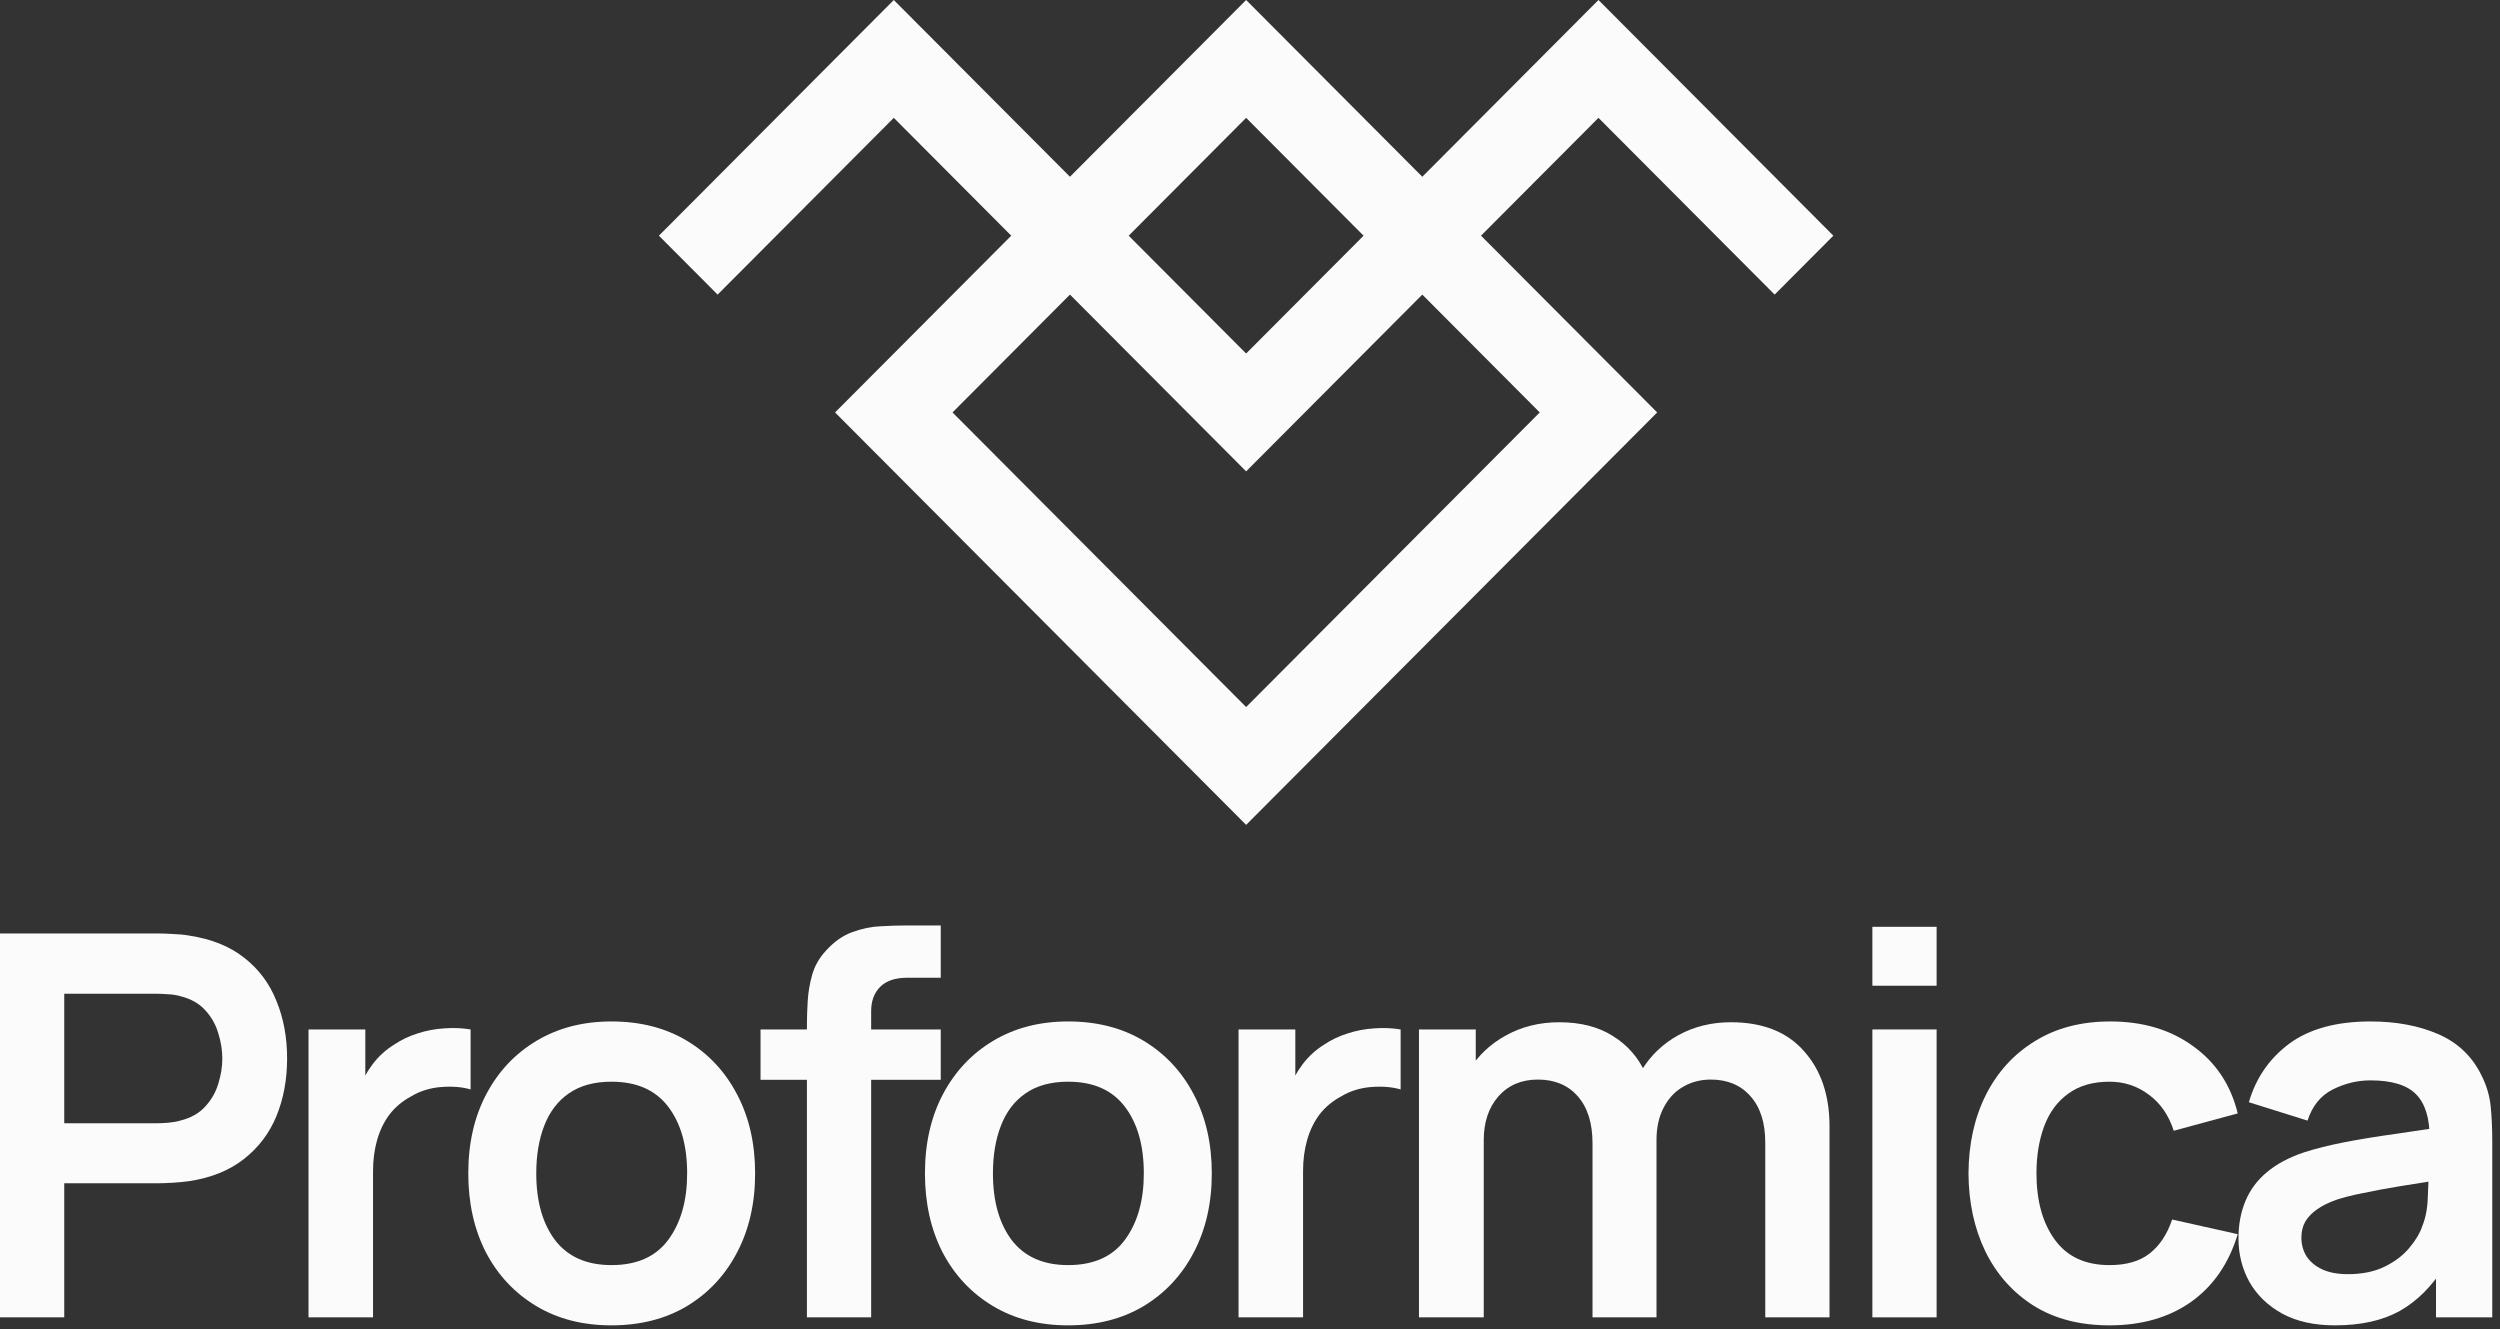
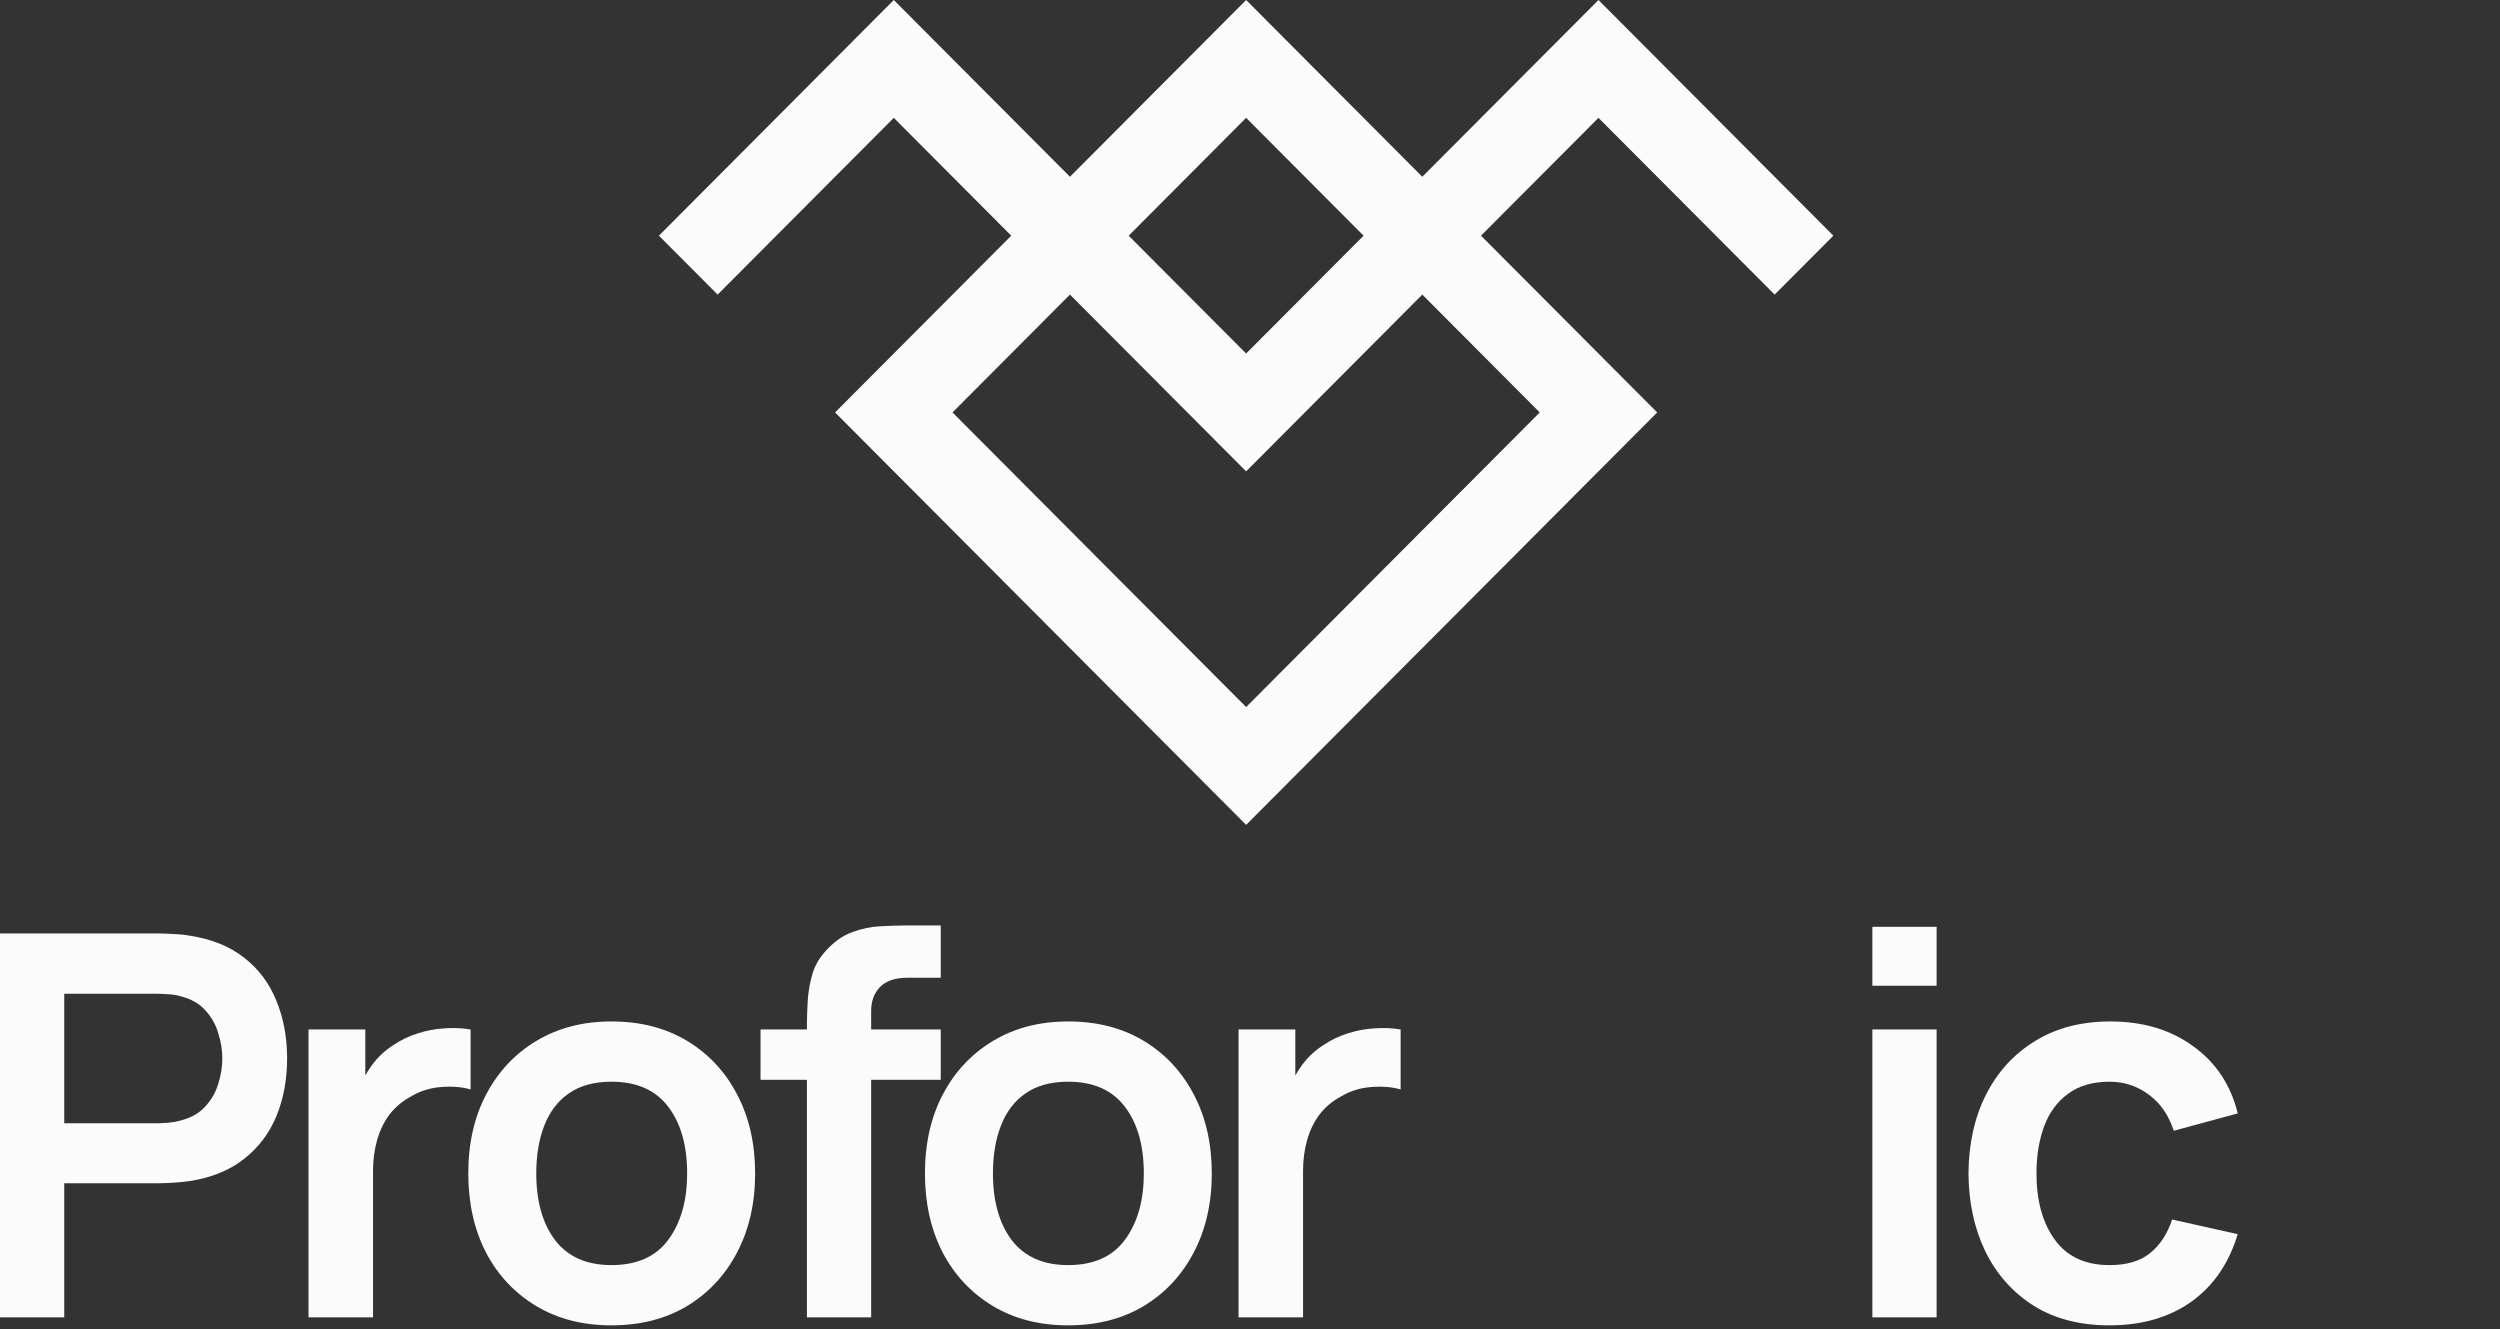
<svg xmlns="http://www.w3.org/2000/svg" width="299" height="159" viewBox="0 0 299 159" fill="none">
  <rect x="0" y="0" width="299" height="159" fill="#333333" stroke="none" />
-   <path d="M279.263 158.512C276.776 158.512 274.672 158.044 272.95 157.109C271.229 156.153 269.922 154.888 269.029 153.315C268.157 151.742 267.722 150.01 267.722 148.118C267.722 146.46 267.998 144.972 268.551 143.655C269.103 142.315 269.953 141.168 271.101 140.211C272.249 139.233 273.737 138.436 275.565 137.82C276.946 137.374 278.562 136.97 280.411 136.608C282.282 136.247 284.301 135.918 286.469 135.62C288.658 135.301 290.943 134.961 293.324 134.6L290.582 136.162C290.603 133.782 290.072 132.028 288.988 130.901C287.904 129.775 286.076 129.212 283.504 129.212C281.952 129.212 280.454 129.573 279.008 130.296C277.563 131.018 276.553 132.262 275.979 134.026L268.965 131.826C269.815 128.914 271.431 126.576 273.811 124.812C276.213 123.048 279.444 122.166 283.504 122.166C286.564 122.166 289.253 122.665 291.57 123.664C293.908 124.663 295.64 126.3 296.767 128.574C297.383 129.786 297.755 131.029 297.883 132.304C298.01 133.558 298.074 134.929 298.074 136.417V157.556H291.347V150.095L292.463 151.306C290.911 153.793 289.094 155.621 287.011 156.79C284.949 157.938 282.367 158.512 279.263 158.512ZM280.794 152.39C282.537 152.39 284.024 152.082 285.257 151.466C286.49 150.849 287.468 150.095 288.19 149.202C288.934 148.309 289.434 147.47 289.689 146.683C290.093 145.706 290.316 144.59 290.359 143.336C290.422 142.06 290.454 141.03 290.454 140.243L292.813 140.945C290.497 141.306 288.509 141.625 286.851 141.901C285.194 142.177 283.769 142.443 282.579 142.698C281.389 142.932 280.337 143.198 279.423 143.495C278.53 143.814 277.775 144.186 277.159 144.611C276.543 145.036 276.064 145.525 275.724 146.078C275.405 146.63 275.246 147.279 275.246 148.023C275.246 148.873 275.459 149.627 275.884 150.286C276.309 150.924 276.925 151.434 277.733 151.817C278.562 152.199 279.582 152.39 280.794 152.39Z" fill="#FBFBFB" />
  <path d="M252.297 158.512C248.747 158.512 245.718 157.726 243.21 156.153C240.702 154.559 238.778 152.39 237.439 149.649C236.121 146.907 235.452 143.803 235.431 140.339C235.452 136.81 236.143 133.686 237.503 130.965C238.885 128.223 240.84 126.076 243.37 124.525C245.899 122.952 248.906 122.166 252.392 122.166C256.303 122.166 259.609 123.154 262.308 125.131C265.029 127.086 266.803 129.764 267.632 133.165L259.98 135.238C259.385 133.388 258.397 131.954 257.015 130.933C255.634 129.892 254.061 129.371 252.297 129.371C250.299 129.371 248.651 129.849 247.355 130.806C246.058 131.741 245.102 133.038 244.485 134.695C243.869 136.353 243.561 138.234 243.561 140.339C243.561 143.612 244.294 146.258 245.761 148.278C247.227 150.297 249.406 151.306 252.297 151.306C254.337 151.306 255.942 150.839 257.111 149.904C258.301 148.968 259.194 147.619 259.789 145.854L267.632 147.608C266.57 151.115 264.71 153.815 262.053 155.706C259.396 157.577 256.144 158.512 252.297 158.512Z" fill="#FBFBFB" />
  <path d="M223.936 117.893V110.847H231.619V117.893H223.936ZM223.936 157.555V123.122H231.619V157.555H223.936Z" fill="#FBFBFB" />
-   <path d="M211.125 157.555V136.64C211.125 134.281 210.54 132.442 209.371 131.125C208.202 129.785 206.619 129.116 204.621 129.116C203.388 129.116 202.283 129.403 201.305 129.977C200.327 130.529 199.551 131.358 198.977 132.464C198.404 133.548 198.117 134.844 198.117 136.353L194.705 134.345C194.684 131.964 195.215 129.87 196.299 128.064C197.405 126.236 198.892 124.812 200.763 123.791C202.633 122.771 204.716 122.261 207.012 122.261C210.817 122.261 213.729 123.409 215.748 125.704C217.788 127.979 218.809 130.976 218.809 134.695V157.555H211.125ZM169.709 157.555V123.122H176.5V133.803H177.457V157.555H169.709ZM190.465 157.555V136.736C190.465 134.334 189.88 132.464 188.711 131.125C187.542 129.785 185.948 129.116 183.929 129.116C181.973 129.116 180.4 129.785 179.21 131.125C178.041 132.464 177.457 134.207 177.457 136.353L174.013 134.058C174.013 131.826 174.566 129.817 175.671 128.032C176.776 126.246 178.264 124.844 180.135 123.823C182.026 122.782 184.141 122.261 186.479 122.261C189.051 122.261 191.198 122.814 192.92 123.919C194.663 125.003 195.959 126.491 196.809 128.383C197.681 130.253 198.117 132.368 198.117 134.727V157.555H190.465Z" fill="#FBFBFB" />
  <path d="M148.13 157.555V123.122H154.921V131.507L154.092 130.423C154.517 129.275 155.08 128.234 155.782 127.299C156.504 126.342 157.365 125.556 158.364 124.939C159.214 124.365 160.15 123.919 161.17 123.6C162.211 123.26 163.274 123.058 164.358 122.994C165.442 122.909 166.494 122.952 167.515 123.122V130.296C166.494 129.998 165.315 129.902 163.976 130.009C162.658 130.115 161.468 130.487 160.405 131.125C159.342 131.698 158.471 132.432 157.79 133.324C157.131 134.217 156.643 135.237 156.324 136.385C156.005 137.512 155.846 138.734 155.846 140.052V157.555H148.13Z" fill="#FBFBFB" />
  <path d="M127.746 158.512C124.303 158.512 121.295 157.736 118.723 156.185C116.151 154.633 114.153 152.497 112.729 149.776C111.326 147.034 110.625 143.888 110.625 140.339C110.625 136.725 111.348 133.558 112.793 130.838C114.238 128.117 116.247 125.991 118.819 124.461C121.391 122.931 124.367 122.166 127.746 122.166C131.211 122.166 134.229 122.941 136.801 124.493C139.373 126.045 141.371 128.191 142.795 130.933C144.219 133.654 144.931 136.789 144.931 140.339C144.931 143.91 144.208 147.066 142.763 149.808C141.339 152.529 139.341 154.665 136.769 156.216C134.197 157.747 131.189 158.512 127.746 158.512ZM127.746 151.306C130.807 151.306 133.081 150.286 134.569 148.246C136.057 146.205 136.801 143.57 136.801 140.339C136.801 137.002 136.046 134.345 134.537 132.368C133.028 130.37 130.764 129.371 127.746 129.371C125.684 129.371 123.984 129.839 122.645 130.774C121.327 131.688 120.349 132.974 119.712 134.632C119.074 136.268 118.755 138.171 118.755 140.339C118.755 143.676 119.51 146.343 121.019 148.341C122.549 150.318 124.792 151.306 127.746 151.306Z" fill="#FBFBFB" />
  <path d="M96.508 157.555V122.58C96.508 121.708 96.54 120.752 96.603 119.71C96.667 118.648 96.848 117.596 97.145 116.554C97.443 115.513 97.985 114.567 98.771 113.716C99.749 112.632 100.801 111.889 101.928 111.485C103.075 111.06 104.202 110.826 105.307 110.783C106.413 110.72 107.38 110.688 108.209 110.688H112.513V116.937H108.527C107.061 116.937 105.966 117.309 105.243 118.053C104.542 118.775 104.191 119.732 104.191 120.922V157.555H96.508ZM90.96 129.148V123.122H112.513V129.148H90.96Z" fill="#FBFBFB" />
  <path d="M73.128 158.512C69.685 158.512 66.677 157.736 64.105 156.185C61.533 154.633 59.535 152.497 58.111 149.776C56.708 147.034 56.007 143.888 56.007 140.339C56.007 136.725 56.73 133.558 58.175 130.838C59.62 128.117 61.629 125.991 64.201 124.461C66.773 122.931 69.748 122.166 73.128 122.166C76.593 122.166 79.611 122.941 82.183 124.493C84.755 126.045 86.753 128.191 88.177 130.933C89.601 133.654 90.313 136.789 90.313 140.339C90.313 143.91 89.59 147.066 88.145 149.808C86.721 152.529 84.723 154.665 82.151 156.216C79.579 157.747 76.571 158.512 73.128 158.512ZM73.128 151.306C76.189 151.306 78.463 150.286 79.951 148.246C81.439 146.205 82.183 143.57 82.183 140.339C82.183 137.002 81.428 134.345 79.919 132.368C78.41 130.37 76.146 129.371 73.128 129.371C71.066 129.371 69.366 129.839 68.027 130.774C66.709 131.688 65.731 132.974 65.094 134.632C64.456 136.268 64.137 138.171 64.137 140.339C64.137 143.676 64.891 146.343 66.401 148.341C67.931 150.318 70.174 151.306 73.128 151.306Z" fill="#FBFBFB" />
  <path d="M36.899 157.555V123.122H43.691V131.507L42.861 130.423C43.287 129.275 43.85 128.234 44.551 127.299C45.274 126.342 46.135 125.556 47.134 124.939C47.984 124.365 48.919 123.919 49.94 123.6C50.981 123.26 52.044 123.058 53.128 122.994C54.212 122.909 55.264 122.952 56.284 123.122V130.296C55.264 129.998 54.084 129.902 52.745 130.009C51.427 130.115 50.237 130.487 49.174 131.125C48.112 131.698 47.24 132.432 46.56 133.324C45.901 134.217 45.412 135.237 45.093 136.385C44.775 137.512 44.615 138.734 44.615 140.052V157.555H36.899Z" fill="#FBFBFB" />
  <path d="M0 157.555V111.644H18.97C19.417 111.644 19.991 111.665 20.692 111.708C21.393 111.729 22.042 111.793 22.637 111.899C25.294 112.303 27.483 113.185 29.205 114.546C30.948 115.906 32.234 117.628 33.062 119.711C33.913 121.772 34.338 124.068 34.338 126.597C34.338 129.105 33.913 131.401 33.062 133.484C32.212 135.546 30.916 137.257 29.173 138.617C27.451 139.977 25.273 140.859 22.637 141.263C22.042 141.348 21.383 141.412 20.66 141.455C19.959 141.497 19.395 141.518 18.97 141.518H7.684V157.555H0ZM7.684 134.345H18.651C19.077 134.345 19.555 134.324 20.086 134.281C20.618 134.238 21.107 134.153 21.553 134.026C22.828 133.707 23.827 133.144 24.55 132.336C25.294 131.528 25.814 130.614 26.112 129.594C26.431 128.574 26.59 127.575 26.59 126.597C26.59 125.619 26.431 124.62 26.112 123.6C25.814 122.559 25.294 121.634 24.55 120.826C23.827 120.019 22.828 119.455 21.553 119.137C21.107 119.009 20.618 118.935 20.086 118.913C19.555 118.871 19.077 118.85 18.651 118.85H7.684V134.345Z" fill="#FBFBFB" />
-   <path fill-rule="evenodd" clip-rule="evenodd" d="M191.177 0L170.107 21.141L149.037 0L127.967 21.141L106.898 0L78.805 28.188L85.828 35.234L106.898 14.094L120.944 28.188L99.874 49.328L149.037 98.656L198.2 49.328L177.13 28.188L191.177 14.094L212.247 35.234L219.27 28.188L191.177 0ZM113.921 49.328L127.967 35.234L149.037 56.375L170.107 35.234L184.153 49.328L149.037 84.563L113.921 49.328ZM134.991 28.188L149.037 42.281L163.084 28.188L149.037 14.094L134.991 28.188Z" fill="#FBFBFB" />
+   <path fill-rule="evenodd" clip-rule="evenodd" d="M191.177 0L170.107 21.141L149.037 0L127.967 21.141L106.898 0L78.805 28.188L85.828 35.234L106.898 14.094L120.944 28.188L99.874 49.328L149.037 98.656L198.2 49.328L177.13 28.188L191.177 14.094L212.247 35.234L219.27 28.188L191.177 0M113.921 49.328L127.967 35.234L149.037 56.375L170.107 35.234L184.153 49.328L149.037 84.563L113.921 49.328ZM134.991 28.188L149.037 42.281L163.084 28.188L149.037 14.094L134.991 28.188Z" fill="#FBFBFB" />
</svg>